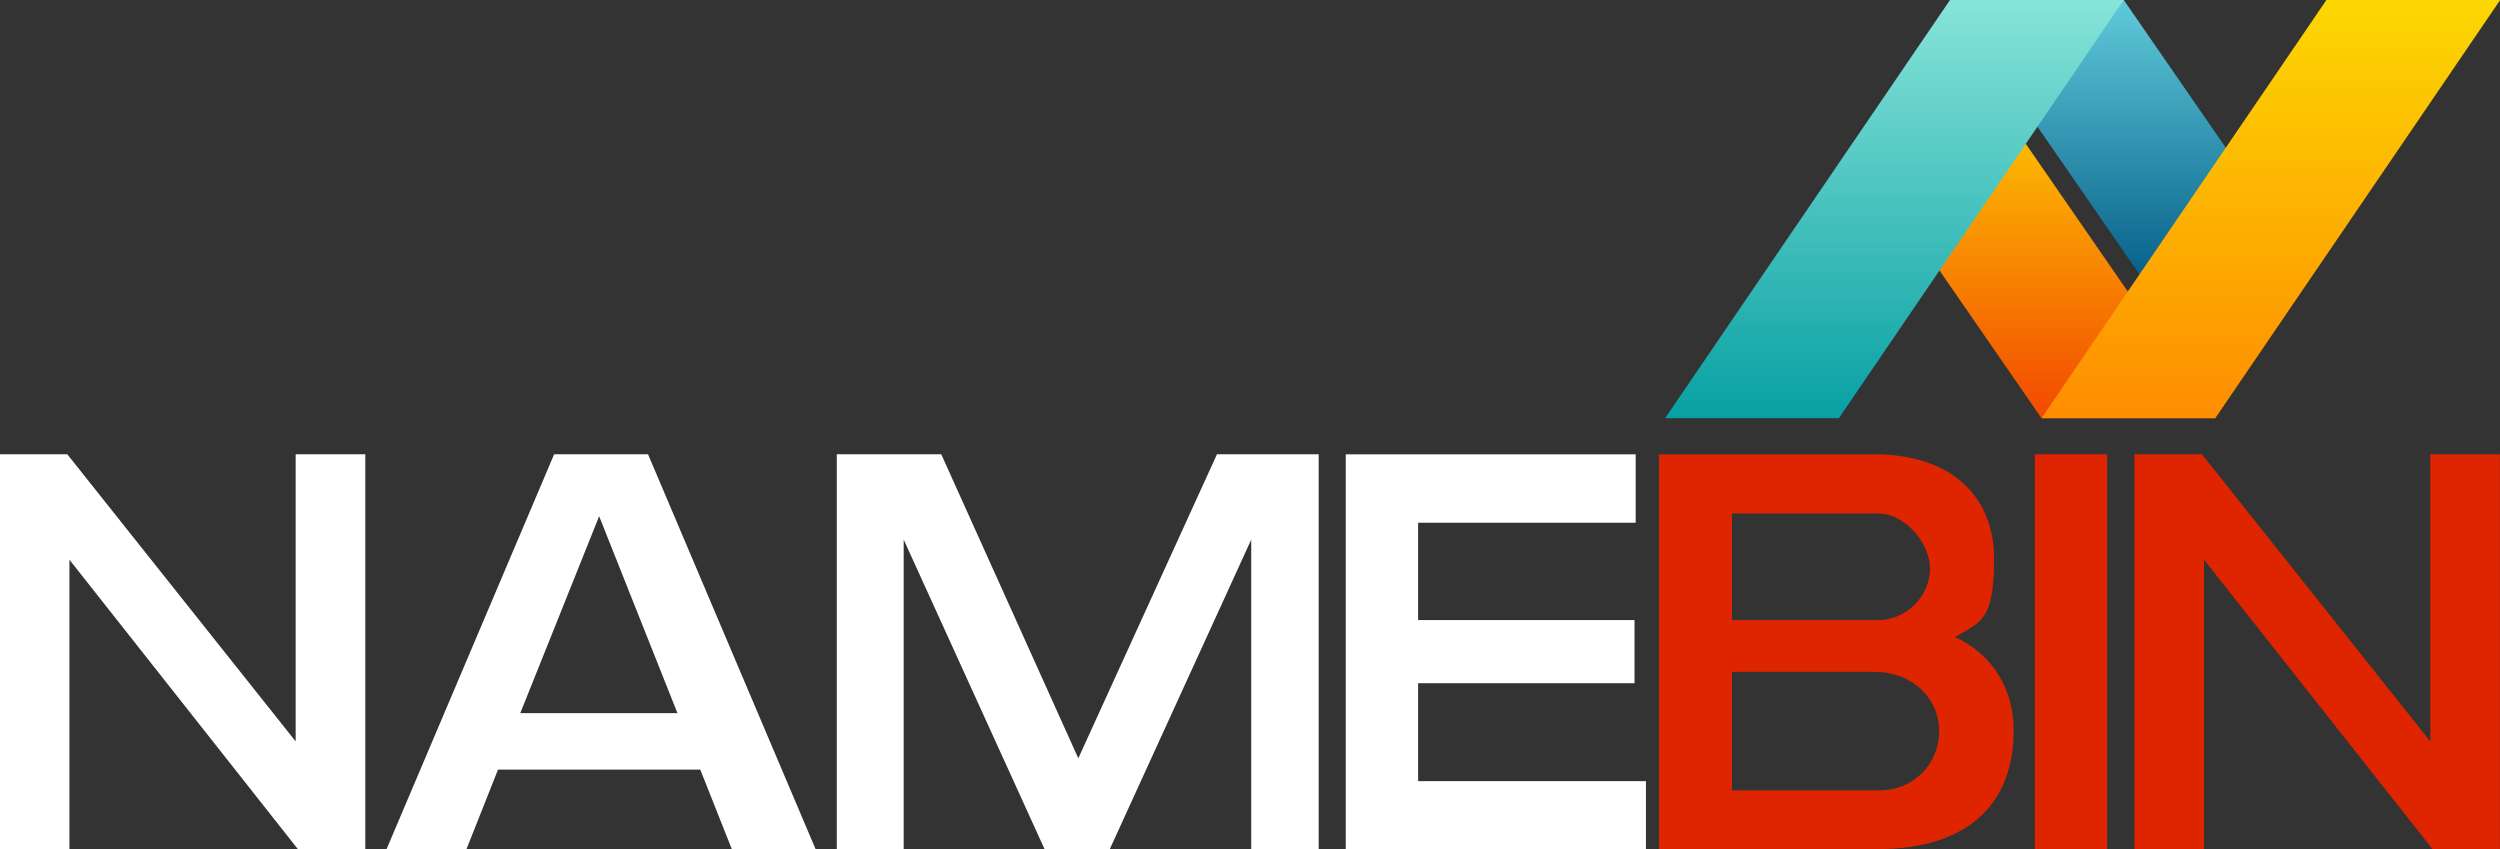
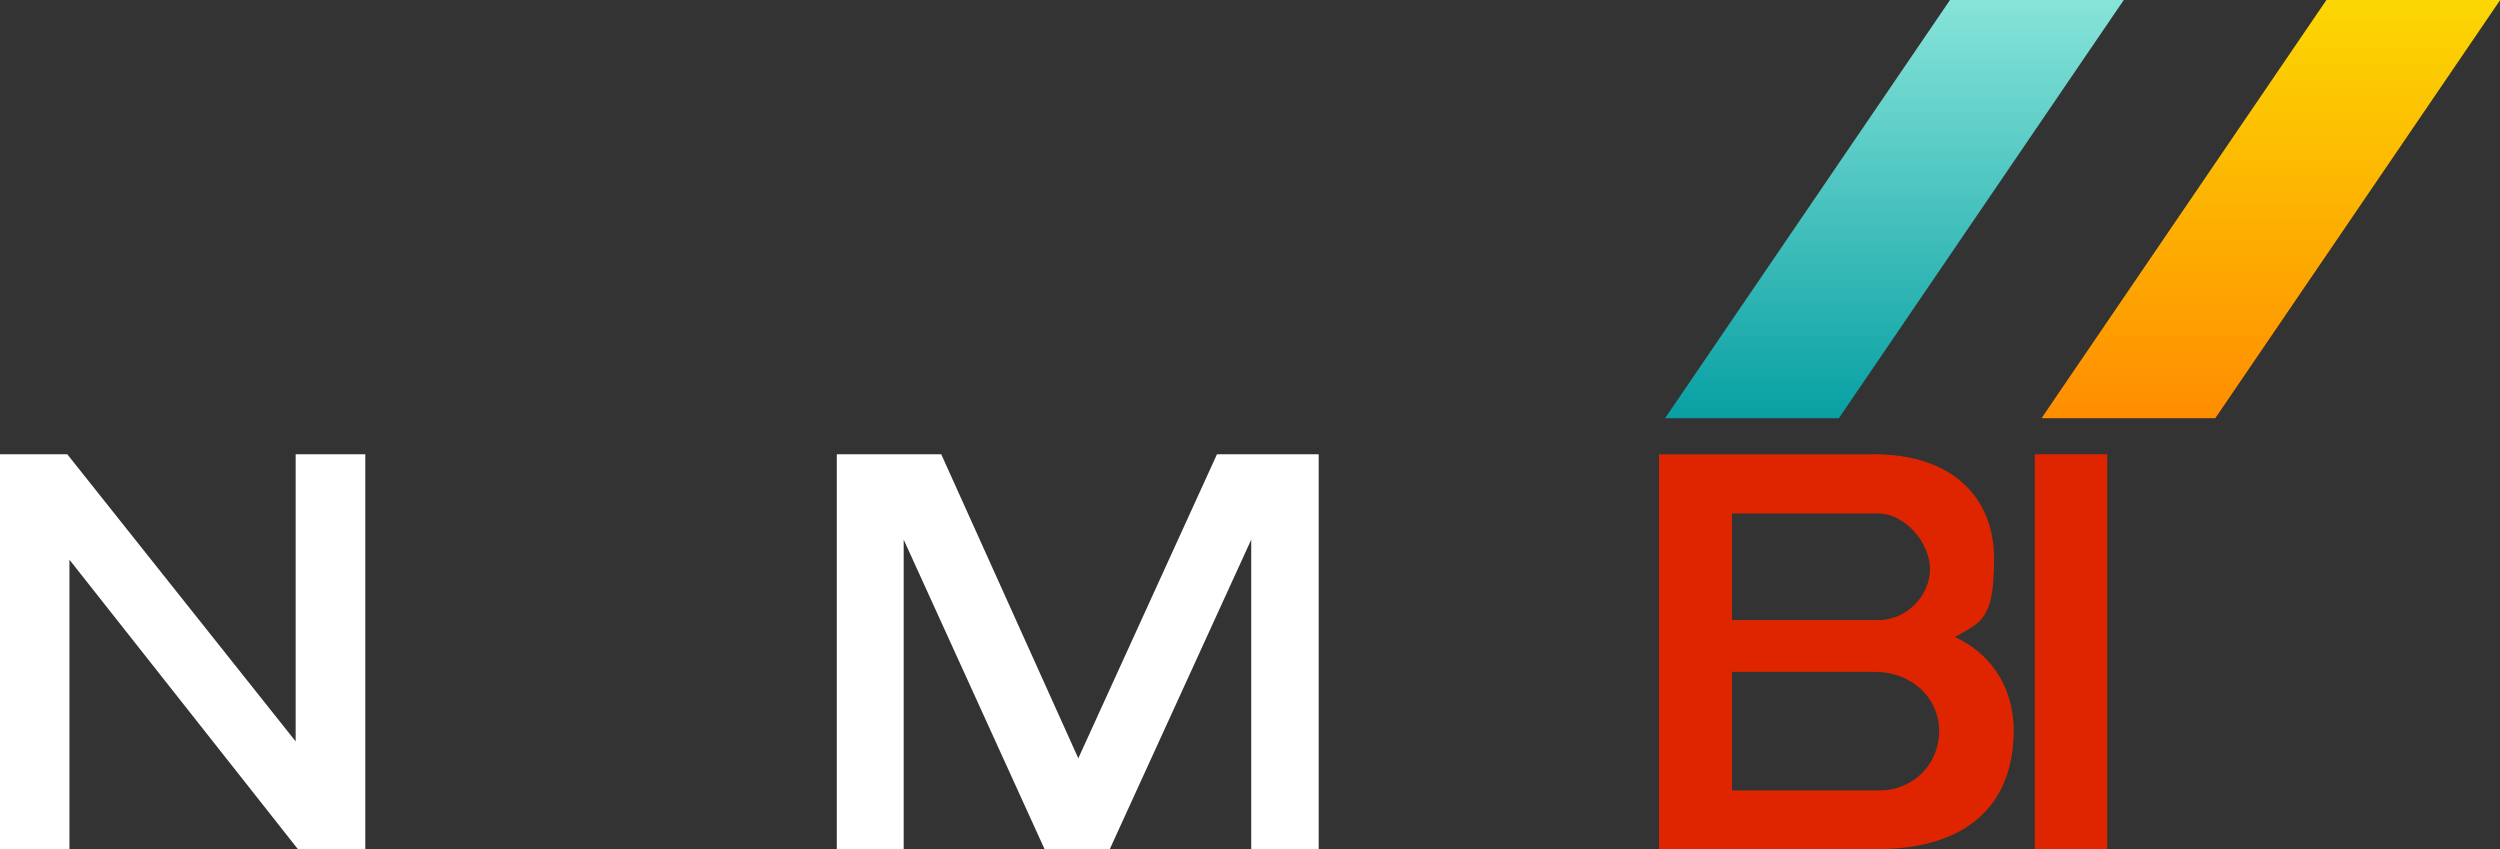
<svg xmlns="http://www.w3.org/2000/svg" id="Layer_1" version="1.1" viewBox="0 0 2650 900">
  <rect x="0" y="0" width="2650" height="900" fill="#333333" stroke="none" />
  <defs>
    <style>
      .st0 {
        fill: url(#linear-gradient2);
      }

      .st1 {
        fill: #fff;
      }

      .st2 {
        fill: url(#linear-gradient1);
      }

      .st3 {
        fill: #df2500;
      }

      .st4 {
        fill: url(#linear-gradient3);
      }

      .st5 {
        fill: url(#linear-gradient);
      }
    </style>
    <linearGradient id="linear-gradient" x1="2259.6" y1="611.1" x2="2259.6" y2="902" gradientTransform="translate(0 902) scale(1 -1)" gradientUnits="userSpaceOnUse">
      <stop offset="0" stop-color="#08628b" />
      <stop offset="1" stop-color="#60cad9" />
    </linearGradient>
    <linearGradient id="linear-gradient1" x1="2155.6" y1="458.7" x2="2155.6" y2="749.6" gradientTransform="translate(0 902) scale(1 -1)" gradientUnits="userSpaceOnUse">
      <stop offset="0" stop-color="#f24901" />
      <stop offset="1" stop-color="#fcb802" />
    </linearGradient>
    <linearGradient id="linear-gradient2" x1="2008.1" y1="458.7" x2="2008.1" y2="902" gradientTransform="translate(0 902) scale(1 -1)" gradientUnits="userSpaceOnUse">
      <stop offset="0" stop-color="#08a0a3" />
      <stop offset="1" stop-color="#87e4d9" />
    </linearGradient>
    <linearGradient id="linear-gradient3" x1="2407.1" y1="458.7" x2="2407.1" y2="902" gradientTransform="translate(0 902) scale(1 -1)" gradientUnits="userSpaceOnUse">
      <stop offset="0" stop-color="#fe8d01" />
      <stop offset="1" stop-color="#fcd702" />
    </linearGradient>
  </defs>
  <g id="Layer_11" data-name="Layer_1">
    <g>
      <g>
        <path class="st1" d="M387.2,900h-71.5l-242.1-306.7v306.7H-.2v-418.5h71.5l242.1,304.4v-304.4h73.8v418.5Z" />
-         <path class="st1" d="M587.2,481.5h99.7l177.6,418.5h-88.8l-33.4-84.2h-214.4l-33.4,84.2h-84.7l177.6-418.5h-.2ZM551.5,755.9h166.6l-83-208.7-83.6,208.7Z" />
        <path class="st1" d="M1397.8,900h-71.5v-328l-149.9,328h-69.2l-149.3-328v328h-70.9v-418.5h110.7l145.3,322.3,147-322.3h107.8v418.5h0Z" />
-         <path class="st1" d="M1733.8,554.1h-230.6v103.2h229.4v66.9h-229.4v103.8h241.5v72.1h-318.2v-418.5h307.3v72.6h0Z" />
        <path class="st3" d="M1986.3,481.5c82.4,0,127.4,45,127.4,110.7s-13.8,66.9-41.5,83c35.2,16.1,62.3,50.2,62.3,99.2,0,76.7-47.3,125.7-145.3,125.7h-230.6v-418.5h227.7ZM1835.9,544.3v113h155.1c30.6,0,54.8-26.5,54.8-54.2s-26.5-58.8-54.8-58.8h-155.1ZM1835.9,712.1v125.7h156.8c35.2,0,62.8-27.7,62.8-62.8s-28.8-62.8-68-62.8h-151.6Z" />
        <path class="st3" d="M2233.6,900h-76.7v-418.5h76.7v418.5Z" />
-         <path class="st3" d="M2649.9,900h-71.5l-242.1-306.7v306.7h-73.8v-418.5h71.5l242.1,304.4v-304.4h73.8v418.5Z" />
      </g>
      <g>
-         <polygon class="st5" points="2251.2 0 2067 0 2267.9 290.9 2452.1 290.9 2251.2 0" />
-         <polygon class="st2" points="2164 443.3 2348.2 443.3 2147.3 152.4 1963.1 152.4 2164 443.3" />
        <polygon class="st0" points="2251.2 0 2067 0 1765 443.3 1949.2 443.3 2251.2 0" />
        <polygon class="st4" points="2164 443.3 2348.2 443.3 2650.2 0 2466 0 2164 443.3" />
      </g>
    </g>
  </g>
</svg>